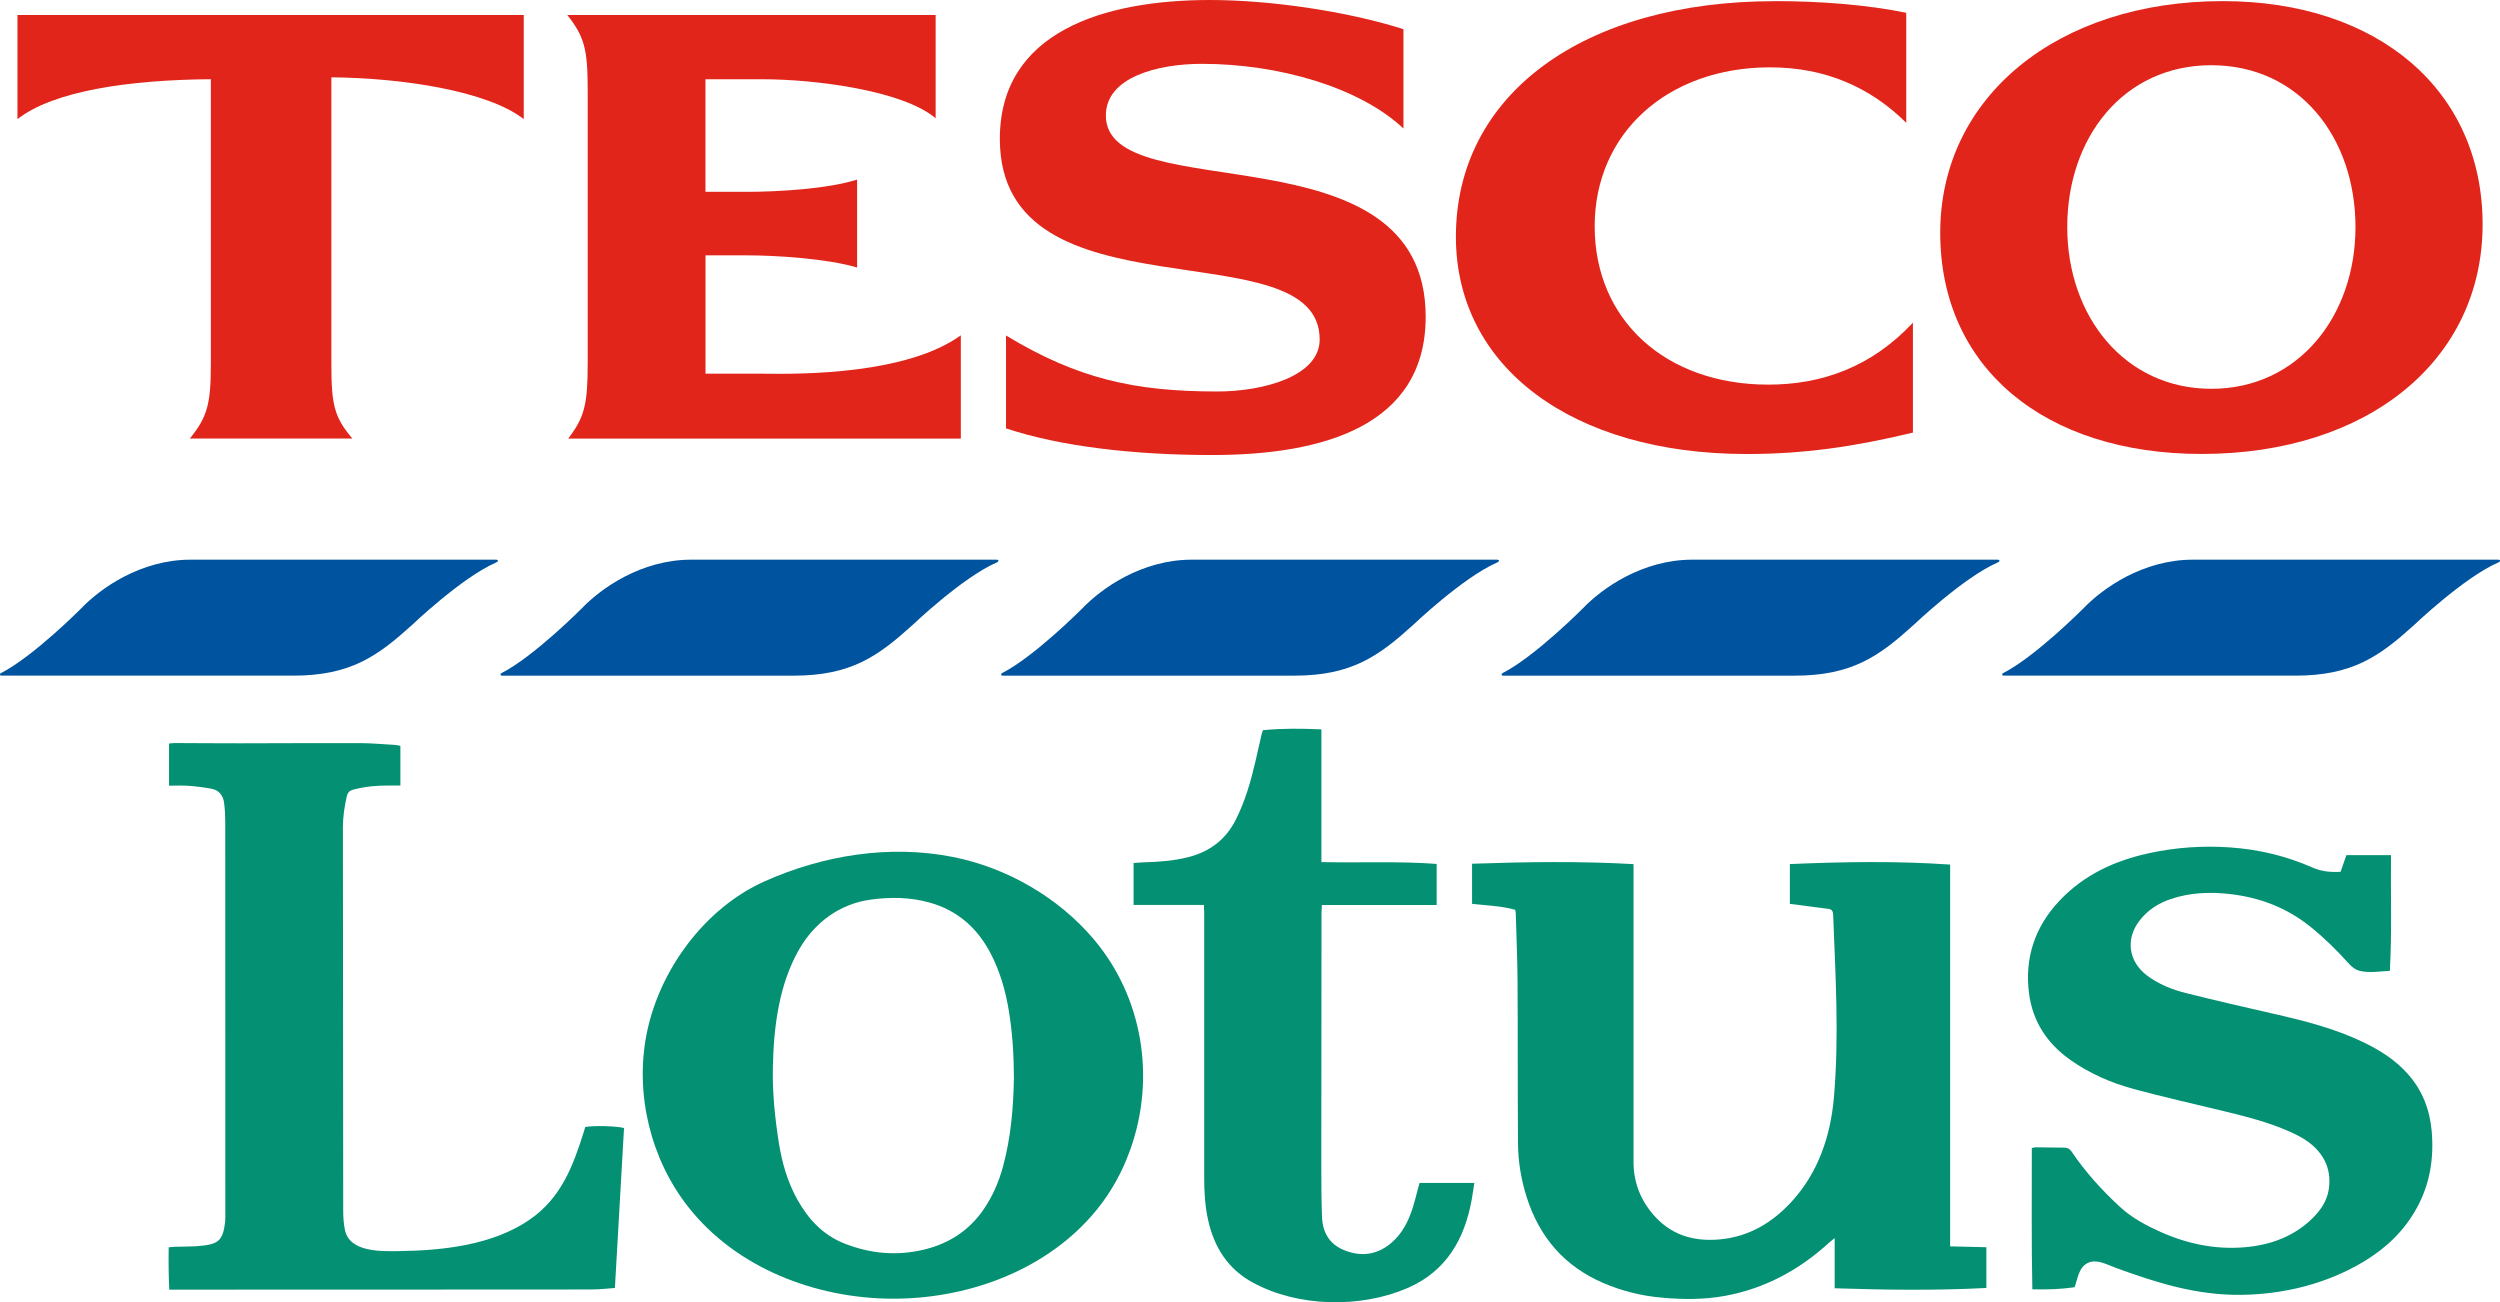
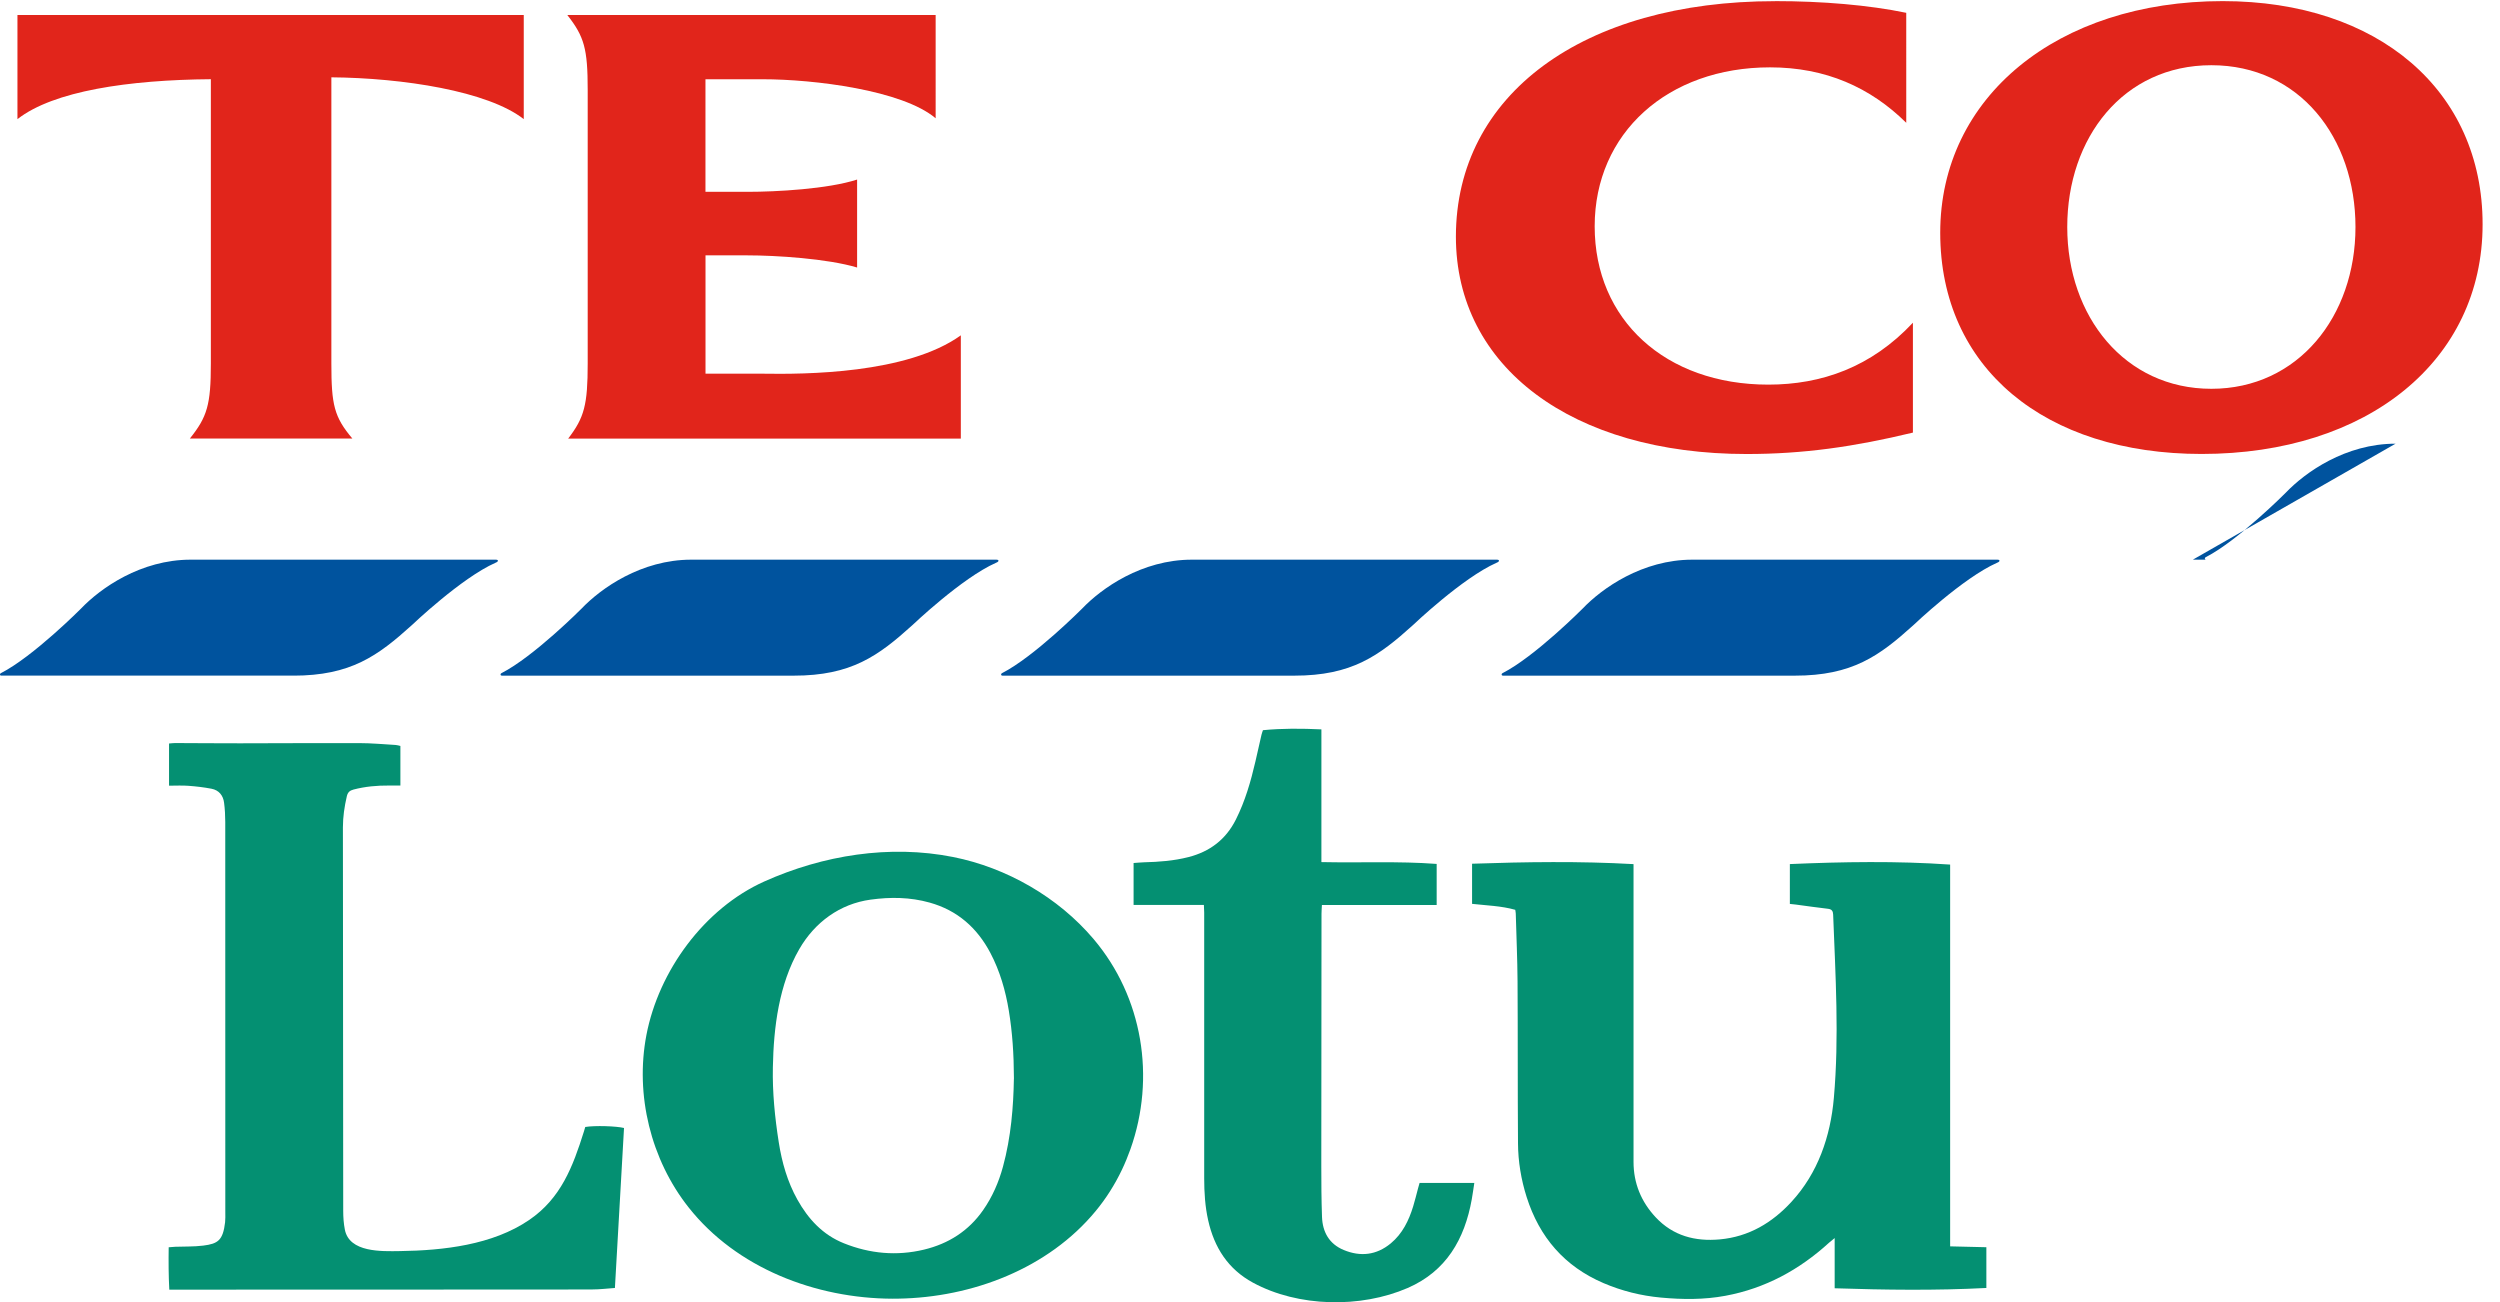
<svg xmlns="http://www.w3.org/2000/svg" id="Layer_2" data-name="Layer 2" viewBox="0 0 491.45 256">
  <defs>
    <style> .cls-1 { fill: none; } .cls-1, .cls-2, .cls-3, .cls-4 { stroke-width: 0px; } .cls-2 { fill: #00539e; } .cls-5 { clip-path: url(#clippath); } .cls-3 { fill: #e1251b; } .cls-4 { fill: #049072; } </style>
    <clipPath id="clippath">
      <rect class="cls-1" width="491.45" height="132.81" />
    </clipPath>
  </defs>
  <g id="Layer_2-2" data-name="Layer 2">
    <g>
      <g>
        <path class="cls-4" d="M351.85,177.67v-7.81c10.51-.45,20.97-.63,31.51.1v75.05c2.4.06,4.73.11,7.12.17v8.01c-9.95.52-19.84.39-29.82.06v-9.87c-.48.4-.8.64-1.09.9-5.85,5.34-12.57,9-20.41,10.45-4.19.78-8.42.74-12.64.35-3.91-.36-7.69-1.3-11.31-2.85-7.67-3.29-12.59-9.02-15.1-16.91-1.09-3.44-1.68-6.98-1.7-10.57-.08-10.63-.02-21.26-.09-31.88-.03-4.42-.23-8.85-.35-13.27,0-.22-.06-.44-.1-.75-2.77-.78-5.64-.85-8.49-1.17v-7.89c10.62-.36,21.12-.52,31.74.08v1.45c0,19.03,0,38.06,0,57.09,0,4.19,1.5,7.83,4.35,10.88,3.42,3.66,7.77,4.79,12.61,4.35,5.7-.52,10.29-3.26,14.08-7.38,5.22-5.66,7.68-12.87,8.34-20.43,1.06-12.02.32-24.03-.14-36.05-.03-.68-.27-1.05-1.01-1.13-2.11-.24-4.22-.55-6.33-.83-.35-.05-.7-.08-1.19-.13Z" />
        <path class="cls-4" d="M175.49,255.3c-15.17-.04-30.71-6.04-40.11-17.93-7.45-9.41-10.56-22.12-8.31-33.9,2.41-12.59,11.36-24.89,23.18-30.19,11.53-5.17,24.63-7.29,37.11-4.81,10.54,2.1,20.66,7.91,27.61,16.12,9.68,11.42,12.24,27.24,7.26,41.29-.5,1.4-1.06,2.77-1.7,4.11-1.39,2.9-3.11,5.63-5.16,8.1-9.3,11.26-24.22,16.97-38.82,17.2-.35,0-.7,0-1.05,0ZM199.32,212.05c-.02-4.88-.31-9.13-1-13.34-.65-3.97-1.75-7.8-3.63-11.38-2.61-4.95-6.48-8.37-11.94-9.9-3.83-1.07-7.69-1.12-11.61-.58-6.06.83-10.98,4.47-14.02,9.73-4,6.94-5.04,15.35-5.19,23.23-.1,4.95.39,9.86,1.16,14.75.62,3.95,1.7,7.75,3.66,11.26,2.13,3.82,4.99,6.92,9.13,8.58,5.11,2.05,10.38,2.54,15.76,1.25,4.82-1.16,8.78-3.67,11.64-7.79,1.81-2.6,3.05-5.46,3.88-8.5,1.6-5.86,2.06-11.87,2.15-17.31Z" />
-         <path class="cls-4" d="M460.11,171.39c.38-1.11.74-2.14,1.14-3.29h8.77c-.08,7.59.2,15.13-.22,22.75-2.01.09-3.91.46-5.84.02-.96-.22-1.66-.81-2.3-1.52-2.29-2.55-4.73-4.95-7.4-7.11-4.71-3.82-10.12-5.86-16.1-6.51-3.86-.42-7.67-.26-11.39.99-2.48.83-4.6,2.19-6.2,4.28-2.77,3.59-2.15,8.01,1.47,10.75,2.31,1.75,4.96,2.79,7.72,3.48,5.72,1.43,11.47,2.77,17.23,4.07,6.02,1.37,11.98,2.88,17.58,5.57,3.29,1.58,6.32,3.5,8.77,6.26,2.85,3.21,4.3,6.97,4.68,11.23.48,5.39-.37,10.51-3.01,15.25-2.45,4.42-6.02,7.79-10.34,10.39-7.27,4.37-15.76,6.46-24.21,6.54-8.78.08-16.55-2.39-24.68-5.36-1.64-.6-3.59-1.74-5.34-.92-1.81.86-2.02,3.09-2.6,4.78-2.72.4-5.43.48-8.32.41-.21-9.3-.08-18.51-.11-27.77.32-.06.53-.15.74-.15,1.87.02,3.75.07,5.62.07.64,0,1.07.21,1.44.75,2.77,4.09,6.06,7.73,9.69,11.04,2.26,2.06,4.96,3.49,7.73,4.74,5.31,2.39,10.89,3.55,16.68,3.05,5.02-.44,9.65-2.09,13.33-5.75,1.53-1.52,2.75-3.27,3.12-5.47.53-3.18-.3-5.95-2.57-8.26-1.43-1.45-3.2-2.4-5.03-3.22-4.23-1.89-8.71-3.02-13.19-4.1-5.83-1.41-11.68-2.73-17.47-4.29-4.47-1.21-8.7-3.04-12.52-5.74-4.57-3.23-7.41-7.56-8.12-13.1-.89-6.98,1.18-13.1,6.01-18.21,4.8-5.08,10.86-7.87,17.61-9.33,5.24-1.14,10.55-1.5,15.89-1.13,5.61.39,11.03,1.67,16.19,3.95,1.76.78,3.59.97,5.58.84Z" />
        <path class="cls-4" d="M33.23,154.45v-8.29c.43-.03.8-.09,1.18-.09,4.26.01,8.53.06,12.79.05,7.79,0,15.57-.07,23.36-.04,2.42,0,4.84.23,7.25.37.31.02.62.13.9.19v7.78c-.82,0-1.52,0-2.22,0-2.37-.02-4.7.19-7,.79-.74.19-1.13.55-1.31,1.32-.47,2.02-.77,4.04-.77,6.13.03,25.13.03,50.27.06,75.4,0,1.22.09,2.46.32,3.65.87,4.53,7.23,4.28,10.81,4.23,8.56-.12,18.23-1.2,25.43-6.12,6.25-4.27,8.59-10.49,10.76-17.4.09-.3.18-.61.26-.88,1.88-.31,6.1-.18,7.62.2-.59,10.44-1.19,20.86-1.79,31.45-1.53.11-3,.29-4.47.29-6.49.03-12.99.02-19.48.02-20.71,0-41.42.01-62.13.02-.45,0-.9,0-1.52,0-.15-2.78-.16-5.5-.12-8.33.48-.04.89-.08,1.29-.1,1.84-.07,3.69,0,5.51-.23,2.86-.36,3.87-1.01,4.29-4.59.07-.64.04-1.29.04-1.94,0-25.59,0-51.17-.01-76.76,0-1.25-.07-2.52-.23-3.76-.18-1.45-1.02-2.48-2.47-2.76-1.51-.29-3.05-.47-4.59-.58-1.21-.09-2.44-.02-3.74-.02Z" />
        <path class="cls-4" d="M236.66,177.89h-13.82v-8.24c.77-.05,1.4-.12,2.04-.14,2.94-.07,5.87-.29,8.73-1.02,4.2-1.07,7.35-3.44,9.33-7.37,1.83-3.64,2.94-7.5,3.85-11.43.41-1.76.79-3.52,1.2-5.28.06-.28.18-.54.28-.87,3.78-.37,7.53-.34,11.49-.16v26.09c7.69.17,15.2-.21,22.66.36v8.07h-22.56c-.03.67-.08,1.2-.08,1.74-.02,16.51-.04,33.01-.04,49.52,0,3.36.02,6.72.14,10.07.11,2.98,1.42,5.31,4.26,6.49,3.3,1.37,6.44,1.03,9.26-1.3,2.3-1.91,3.54-4.48,4.4-7.27.36-1.17.64-2.36.96-3.55.09-.34.19-.67.3-1.06h10.76c-.17,1.09-.31,2.16-.5,3.22-1.41,7.86-5.03,14.14-12.6,17.43-9.24,4.01-21.53,3.78-30.42-1.05-4.9-2.66-7.61-6.92-8.8-12.26-.61-2.72-.78-5.49-.78-8.27,0-17.41,0-34.82,0-52.23,0-.44-.04-.88-.06-1.49Z" />
      </g>
      <g class="cls-5">
        <path class="cls-2" d="M37.49,110.02h59.98c.52,0,.61.35-.07.61-6.7,2.96-16.43,12.25-16.43,12.25-6.72,6.07-12.02,9.94-23.34,9.94H.3c-.39,0-.39-.35-.11-.5,6.34-3.24,15.71-12.66,15.71-12.66,3.84-4.03,11.76-9.64,21.59-9.64" />
-         <path class="cls-2" d="M431.07,110.02h59.98c.52,0,.61.35-.07.61-6.7,2.96-16.43,12.25-16.43,12.25-6.72,6.07-12.03,9.94-23.34,9.94h-57.32c-.39,0-.39-.35-.11-.5,6.34-3.24,15.71-12.66,15.71-12.66,3.85-4.03,11.76-9.64,21.59-9.64" />
+         <path class="cls-2" d="M431.07,110.02h59.98h-57.32c-.39,0-.39-.35-.11-.5,6.34-3.24,15.71-12.66,15.71-12.66,3.85-4.03,11.76-9.64,21.59-9.64" />
      </g>
      <g>
        <path class="cls-2" d="M135.89,110.02h59.98c.52,0,.61.35-.07.61-6.7,2.96-16.43,12.25-16.43,12.25-6.72,6.07-12.02,9.94-23.34,9.94h-57.33c-.39,0-.39-.35-.11-.5,6.34-3.24,15.71-12.66,15.71-12.66,3.84-4.03,11.76-9.64,21.59-9.64" />
        <path class="cls-2" d="M234.28,110.02h59.98c.52,0,.61.35-.07.61-6.7,2.96-16.43,12.25-16.43,12.25-6.72,6.07-12.02,9.94-23.34,9.94h-57.32c-.39,0-.39-.35-.11-.5,6.34-3.24,15.71-12.66,15.71-12.66,3.84-4.03,11.76-9.64,21.59-9.64" />
        <path class="cls-2" d="M332.67,110.02h59.98c.52,0,.61.35-.07.61-6.7,2.96-16.43,12.25-16.43,12.25-6.72,6.07-12.02,9.94-23.34,9.94h-57.32c-.39,0-.39-.35-.11-.5,6.34-3.24,15.71-12.66,15.71-12.66,3.84-4.03,11.76-9.64,21.59-9.64" />
        <path class="cls-3" d="M348.93.23c-37.73,0-62.73,18.36-62.73,46.3,0,25.63,22.87,42.72,57.17,42.72,11.11,0,21.07-1.41,32.67-4.21v-21.6c-8.19,8.75-17.97,12.17-28.42,12.17-20.26,0-34.14-12.76-34.14-31.12s14.38-31.25,34.47-31.25c10.94,0,19.73,3.94,26.78,10.9V2.52c-7.35-1.53-16.5-2.3-25.81-2.3" />
        <path class="cls-3" d="M65.14,15.2c14,.12,30.75,2.69,37.82,8.22V2.95H3.43v20.47c7.07-5.54,21.87-7.72,38.02-7.85v55.89c0,8.12-.72,10.5-4.13,14.75h31.95c-3.59-4.25-4.13-6.63-4.13-14.75V15.2Z" />
        <path class="cls-3" d="M168.48,35.3c-5.77,1.87-15.94,2.41-21.51,2.41h-8.29V15.58h11.26c10.02,0,27.44,2.13,33.99,7.67V2.95h-72.41c3.34,4.25,4.01,6.63,4.01,14.75v53.77c0,8.12-.67,10.63-3.84,14.75h77.19v-20.3c-10.59,7.61-30.75,7.67-38.93,7.54h-11.26v-23.26h8.25c5.58,0,15.69.63,21.55,2.39v-17.3Z" />
-         <path class="cls-3" d="M275.9,5.74C264.53,2.12,249.39,0,237.86,0c-20.91,0-41.31,6.28-41.31,27.29,0,36.4,62.87,17.16,62.87,39.44,0,7.26-11.12,10.23-20.12,10.23-16.17,0-27.41-2.46-41.54-11.01v18.26c10.53,3.51,24.95,5.24,40.5,5.24,21.71,0,42-5.66,42-27.18,0-38-62.87-20.95-62.87-39.57,0-7.49,10.09-10.15,18.89-10.15,14.82,0,30.83,4.48,39.61,12.71V5.74Z" />
        <path class="cls-3" d="M488.03,44.09c0-26.27-20.49-43.87-51.09-43.87-32.52,0-55.53,18.87-55.53,45.53s20.64,43.49,51.38,43.49c32.67,0,55.24-18.37,55.24-45.15M406.38,44.63c0-17.57,11.03-31.81,28.33-31.81s28.33,14.24,28.33,31.81-11.3,31.8-28.33,31.8-28.33-14.24-28.33-31.8" />
      </g>
    </g>
  </g>
</svg>